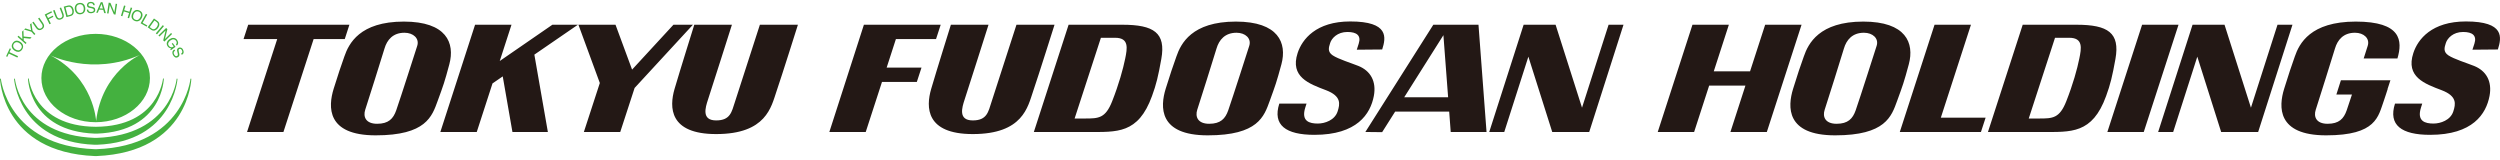
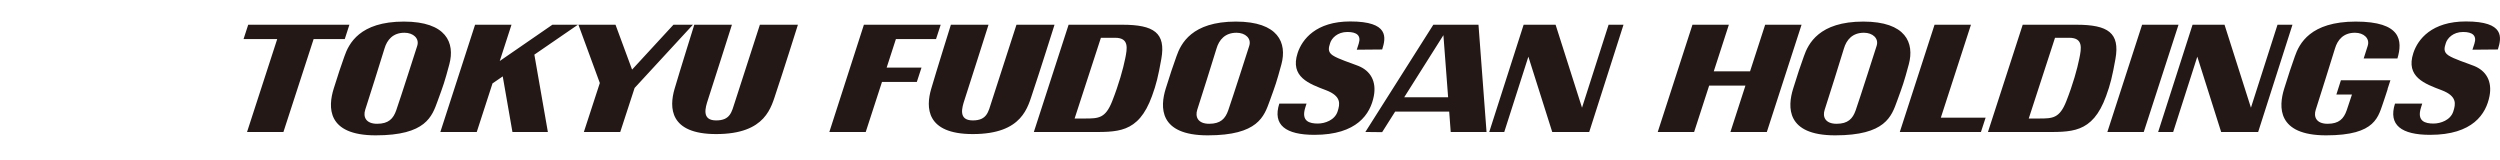
<svg xmlns="http://www.w3.org/2000/svg" width="454" height="29" viewBox="0 0 454 29" fill="none">
  <g clip-path="url(#clip0_3935_4143)">
    <path d="M203.819 4.492H194.058L187.747 23.967H197.559C202.831 23.967 206.695 24.354 209.202 17.446C209.984 15.312 210.326 13.874 210.895 10.703C211.746 5.96 209.549 4.492 203.819 4.492ZM204.335 10.648C203.956 12.513 203.187 15.298 201.97 18.388C200.747 21.486 199.496 21.521 197.056 21.521H195.15L199.924 6.861H202.512C205.07 6.861 204.717 8.771 204.335 10.648ZM162.696 7.092H169.985L170.83 4.492H156.884L150.609 23.967H157.217L160.169 14.877H166.497L167.344 12.279H161.016L162.696 7.092ZM184.59 4.492C184.59 4.492 180.623 16.786 180.048 18.542C179.476 20.301 179.246 21.868 176.656 21.868C173.952 21.868 174.711 19.501 175.162 18.121C175.622 16.751 179.515 4.492 179.515 4.492H172.681C172.681 4.492 170.05 12.892 169.094 16.174C168.141 19.463 168.108 24.347 176.656 24.347C185.777 24.347 186.652 19.383 187.608 16.594C188.564 13.809 191.502 4.492 191.502 4.492H184.59ZM133.454 18.542C132.875 20.301 132.647 21.868 130.054 21.868C127.345 21.868 128.112 19.501 128.561 18.121C129.021 16.751 132.916 4.492 132.916 4.492H126.082C126.082 4.492 123.451 12.892 122.492 16.174C121.539 19.463 121.505 24.347 130.054 24.347C139.171 24.347 140.058 19.383 141.01 16.594C141.968 13.809 144.901 4.492 144.901 4.492H137.994C137.994 4.492 134.02 16.786 133.454 18.542ZM73.338 3.92C65.319 3.92 63.336 7.928 62.535 10.261C61.732 12.59 61.584 12.931 60.588 16.138C59.599 19.349 59.251 24.578 68.224 24.578C77.379 24.578 78.452 21.14 79.485 18.314C80.513 15.488 80.716 14.987 81.604 11.657C82.636 7.802 81.086 3.92 73.338 3.92ZM75.773 8.314C75.568 8.953 72.741 17.784 71.954 20.035C71.42 21.562 70.55 22.478 68.488 22.478C66.426 22.478 65.908 21.215 66.326 19.922C66.746 18.62 69.368 10.375 69.826 8.809C70.285 7.242 71.358 5.946 73.449 5.946C75.056 5.946 76.191 6.978 75.773 8.314ZM63.451 4.492H45.074L44.23 7.092H50.343L44.864 23.967H51.471L56.954 7.092H62.61L63.451 4.492ZM100.313 4.492L90.752 11.082L92.888 4.492H86.273L79.968 23.967H86.579L89.438 15.149L91.297 13.871L93.058 23.967H99.493L97.04 9.922L104.946 4.492H100.313ZM122.297 4.492L114.786 12.641L111.777 4.492L105.04 4.489L108.928 15.074L106.03 23.967H112.637L115.244 15.973L125.831 4.492H122.297ZM425.109 14.577L424.282 17.172H427.114C426.71 18.397 426.366 19.443 426.159 20.035C425.626 21.562 424.761 22.478 422.693 22.478C420.636 22.478 420.115 21.215 420.541 19.922C420.953 18.62 423.574 10.375 424.032 8.809C424.498 7.242 425.562 5.946 427.664 5.946C429.266 5.946 430.399 6.978 429.979 8.314C429.932 8.467 429.484 9.866 429.242 10.623H435.372C436.334 7.381 436.082 3.92 427.802 3.92C419.55 3.92 417.542 7.928 416.738 10.261C415.942 12.59 415.785 12.931 414.798 16.138C413.803 19.349 413.463 24.578 422.426 24.578C431.595 24.578 431.874 21.14 432.898 18.314C433.182 17.542 433.416 16.687 433.606 16.157L433.583 16.159L434.099 14.577H425.109ZM389.005 4.492L382.698 23.967H389.307L395.619 4.492H389.005ZM377.089 4.492H367.324L361.012 23.967H370.827C376.094 23.967 379.957 24.354 382.467 17.446C383.25 15.312 383.594 13.874 384.165 10.703C385.012 5.96 382.816 4.492 377.089 4.492ZM377.6 10.648C377.229 12.513 376.457 15.298 375.238 18.388C374.013 21.486 372.765 21.521 370.322 21.521H368.42L373.191 6.861H375.775C378.337 6.861 377.992 8.771 377.6 10.648ZM448.995 9.027L453.611 8.986C454.3 6.827 454.885 3.896 447.814 3.896C441.605 3.896 439.081 7.124 438.262 9.635C436.833 13.98 440.346 15.217 443.394 16.375C446.253 17.462 445.948 18.894 445.522 20.232C445.011 21.835 443.184 22.437 441.927 22.437C440.436 22.437 438.844 22.054 439.66 19.504C439.758 19.188 439.877 18.812 439.877 18.812H434.932C433.681 22.723 436.11 24.486 441.309 24.486C449.053 24.486 451.482 20.691 452.101 17.42C452.601 14.748 451.481 12.848 449.283 11.969C448.02 11.462 445.63 10.725 444.628 10.053C443.656 9.401 443.902 8.639 444.171 7.796C444.447 6.949 445.474 5.806 447.301 5.806C449.01 5.806 449.821 6.458 449.358 7.912C449.178 8.462 448.995 9.027 448.995 9.027ZM357.926 4.492H351.314L345.003 23.967H359.74L360.589 21.367H352.456L357.926 4.492ZM413.595 4.492L408.771 19.555L403.974 4.492H398.167L391.92 23.967H394.649L399.03 10.29L403.361 23.967H410.082L416.312 4.492H413.595ZM338.372 3.92C330.353 3.92 328.371 7.928 327.571 10.261C326.764 12.59 326.609 12.931 325.624 16.138C324.631 19.349 324.285 24.578 333.259 24.578C342.416 24.578 343.49 21.14 344.52 18.314C345.552 15.488 345.749 14.987 346.643 11.657C347.673 7.802 346.122 3.92 338.372 3.92ZM340.8 8.314C340.6 8.953 337.774 17.784 336.99 20.035C336.456 21.562 335.585 22.478 333.523 22.478C331.464 22.478 330.937 21.215 331.363 19.922C331.786 18.62 334.402 10.375 334.855 8.809C335.319 7.242 336.389 5.946 338.488 5.946C340.093 5.946 341.222 6.978 340.8 8.314ZM224.432 3.92C216.418 3.92 214.435 7.928 213.635 10.261C212.829 12.59 212.675 12.931 211.682 16.138C210.698 19.349 210.348 24.578 219.321 24.578C228.478 24.578 229.557 21.14 230.586 18.314C231.609 15.488 231.809 14.987 232.709 11.657C233.736 7.802 232.181 3.92 224.432 3.92ZM226.867 8.314C226.665 8.953 223.836 17.784 223.048 20.035C222.515 21.562 221.645 22.478 219.586 22.478C217.53 22.478 217.005 21.215 217.422 19.922C217.843 18.62 220.462 10.375 220.919 8.809C221.384 7.242 222.45 5.946 224.551 5.946C226.16 5.946 227.285 6.978 226.867 8.314ZM260.294 4.489L247.95 23.967L250.997 24L253.362 20.261H263.173L263.45 23.967H269.955L268.493 4.492L260.294 4.489ZM255.003 17.665L262.123 6.388L262.978 17.665H255.003ZM246.673 11.969C245.405 11.462 243.024 10.725 242.021 10.053C241.046 9.401 241.291 8.639 241.563 7.796C241.834 6.949 242.864 5.806 244.691 5.806C246.4 5.806 247.209 6.458 246.746 7.912C246.569 8.462 246.392 9.027 246.392 9.027L251.004 8.986C251.697 6.827 252.277 3.896 245.203 3.896C238.997 3.896 236.47 7.124 235.648 9.635C234.228 13.98 237.744 15.217 240.788 16.375C243.643 17.462 243.34 18.894 242.912 20.232C242.399 21.835 240.576 22.437 239.319 22.437C237.825 22.437 236.235 22.054 237.047 19.504C237.15 19.188 237.268 18.812 237.268 18.812H232.321C231.075 22.723 233.497 24.486 238.703 24.486C246.442 24.486 248.874 20.691 249.491 17.42C249.989 14.748 248.864 12.848 246.673 11.969ZM320.553 4.492L317.811 12.948H311.223L313.961 4.492H307.351L301.045 23.967H307.653L310.382 15.545H316.97L314.245 23.967H320.857L327.163 4.492H320.553ZM287.294 19.555L282.496 4.492H276.691L270.446 23.967H273.174L277.552 10.29L281.885 23.967H288.603L294.828 4.492H292.12L287.294 19.555Z" fill="#231815" />
-     <path d="M27.904 5.567C28.026 5.567 28.16 5.531 28.287 5.455C28.448 5.362 28.592 5.232 28.713 5.063C28.866 4.846 28.942 4.626 28.935 4.412C28.931 4.171 28.816 3.97 28.599 3.817L27.968 3.362L27.959 3.364L26.824 4.953V4.956L27.458 5.41C27.602 5.513 27.754 5.567 27.904 5.567ZM28.047 3.711L28.419 3.976C28.586 4.097 28.676 4.239 28.676 4.402C28.67 4.563 28.595 4.745 28.459 4.939C28.427 4.988 28.38 5.037 28.321 5.095C28.232 5.181 28.147 5.242 28.063 5.275C28.004 5.3 27.933 5.312 27.872 5.312C27.829 5.312 27.787 5.307 27.741 5.294C27.69 5.275 27.623 5.243 27.55 5.192L27.183 4.924L28.047 3.711ZM34.596 14.289C34.596 14.289 33.353 26.529 17.518 27.094C17.472 27.097 17.288 27.097 17.244 27.094C1.4 26.537 0.152 14.289 0.152 14.289L0 14.295C0 14.295 0.395 27.637 17.215 28.341H17.535C34.353 27.637 34.749 14.295 34.749 14.295L34.596 14.289ZM25.545 4.23L26.629 4.84H26.632V4.837L26.747 4.634V4.629L25.895 4.15L26.733 2.654L26.731 2.65L26.502 2.519H26.496L25.542 4.224L25.545 4.23ZM23.922 3.236C24.002 3.489 24.184 3.674 24.457 3.79C24.598 3.852 24.735 3.882 24.863 3.882C25.005 3.882 25.146 3.846 25.276 3.772C25.486 3.654 25.656 3.458 25.768 3.191C25.88 2.943 25.903 2.712 25.852 2.502C25.787 2.229 25.596 2.03 25.279 1.891C25.139 1.834 25.005 1.802 24.878 1.802C24.73 1.802 24.584 1.846 24.444 1.93C24.258 2.05 24.103 2.233 24.002 2.477C23.882 2.746 23.857 3.001 23.922 3.236ZM24.248 2.605C24.351 2.357 24.491 2.194 24.668 2.117C24.748 2.079 24.832 2.062 24.918 2.062C24.941 2.062 24.971 2.062 24.988 2.065C25.058 2.072 25.131 2.091 25.197 2.122C25.385 2.201 25.517 2.332 25.566 2.505C25.622 2.682 25.602 2.876 25.517 3.085C25.424 3.285 25.303 3.439 25.145 3.553C25.054 3.613 24.954 3.644 24.857 3.644C24.769 3.644 24.675 3.624 24.584 3.583C24.357 3.487 24.224 3.349 24.185 3.171C24.145 2.992 24.164 2.801 24.248 2.605ZM17.234 24.267H17.599C29.59 23.816 29.753 14.263 29.753 14.263L29.606 14.257C29.606 14.257 28.823 22.945 17.416 23.025C6.01 22.945 5.227 14.257 5.227 14.257L5.084 14.263C5.084 14.263 5.24 23.816 17.234 24.267ZM22.225 2.946L22.485 2.075L23.44 2.362L23.178 3.235V3.239L23.437 3.316L23.44 3.313L24.003 1.442V1.438L23.747 1.36H23.743L23.741 1.363L23.507 2.135L22.555 1.846L22.788 1.078V1.074L22.53 0.997H22.527L22.524 1L21.965 2.866V2.87L22.219 2.949L22.225 2.946ZM2.551 14.295C2.551 14.295 3.286 25.768 17.176 26.287H17.615C31.502 25.768 32.238 14.295 32.238 14.295L32.083 14.289C32.083 14.289 31.147 24.538 17.583 25.038C17.518 25.041 17.454 25.038 17.395 25.041H17.247C3.648 24.557 2.708 14.289 2.708 14.289L2.551 14.295ZM32.151 9.028C32.141 9.109 32.156 9.233 32.199 9.404L32.263 9.658C32.296 9.795 32.309 9.905 32.296 9.983C32.286 10.06 32.232 10.121 32.141 10.17C32.097 10.194 32.048 10.205 32.007 10.205C31.924 10.205 31.85 10.17 31.779 10.102C31.718 10.044 31.665 9.973 31.623 9.889C31.527 9.702 31.52 9.541 31.591 9.404C31.631 9.336 31.702 9.272 31.797 9.217L31.798 9.214L31.687 8.991L31.681 8.989C31.49 9.086 31.37 9.218 31.321 9.395C31.318 9.416 31.317 9.436 31.311 9.456V9.469C31.304 9.51 31.301 9.551 31.304 9.593V9.61C31.307 9.654 31.311 9.697 31.323 9.744C31.323 9.747 31.323 9.75 31.326 9.753C31.345 9.827 31.37 9.899 31.409 9.979C31.502 10.162 31.625 10.301 31.774 10.393C31.85 10.441 31.933 10.464 32.019 10.464C32.105 10.464 32.199 10.438 32.296 10.387C32.454 10.308 32.551 10.192 32.569 10.044C32.588 9.957 32.58 9.848 32.551 9.723L32.484 9.456C32.444 9.279 32.422 9.16 32.422 9.104C32.429 9.014 32.471 8.95 32.557 8.906C32.631 8.867 32.716 8.863 32.8 8.89C32.886 8.918 32.963 9.001 33.036 9.131C33.114 9.298 33.132 9.435 33.076 9.549C33.044 9.612 32.985 9.673 32.899 9.731L32.895 9.734L33.01 9.957L33.015 9.959C33.206 9.858 33.317 9.723 33.344 9.554C33.37 9.387 33.339 9.211 33.242 9.033C33.157 8.838 33.021 8.713 32.864 8.66C32.8 8.636 32.738 8.625 32.674 8.625C32.585 8.625 32.489 8.651 32.397 8.696C32.25 8.771 32.17 8.883 32.151 9.028ZM5.703 5.759L6.222 6.348L6.225 6.349L6.228 6.348L6.427 6.175V6.171L5.905 5.579L5.703 4.214L5.696 4.213H5.69L5.457 4.419L5.453 4.42L5.65 5.493L4.613 5.158H4.611L4.38 5.359V5.365L4.381 5.367L5.703 5.759ZM28.297 6.062L28.506 6.235H28.514L29.77 4.744L29.775 4.743L29.77 4.74L29.567 4.565L28.297 6.056V6.062ZM30.285 7.805C30.261 8.027 30.319 8.231 30.448 8.416C30.552 8.559 30.67 8.658 30.786 8.71C30.861 8.744 30.953 8.767 31.086 8.78L30.923 8.975V8.978L31.025 9.117L31.028 9.118L31.873 8.506V8.502L31.37 7.808H31.364L31.19 7.935V7.94L31.549 8.433C31.398 8.535 31.26 8.589 31.134 8.589C31.103 8.589 31.079 8.586 31.045 8.578C30.897 8.546 30.772 8.461 30.673 8.324C30.541 8.142 30.505 7.967 30.568 7.802C30.623 7.636 30.75 7.486 30.935 7.351C31.156 7.195 31.352 7.124 31.53 7.143C31.706 7.162 31.85 7.245 31.956 7.387C32.04 7.506 32.087 7.625 32.091 7.74C32.097 7.858 32.048 7.97 31.953 8.079V8.083L32.105 8.295L32.109 8.297L32.115 8.295C32.291 8.112 32.371 7.909 32.343 7.695C32.32 7.549 32.256 7.398 32.154 7.252C32.005 7.037 31.792 6.914 31.549 6.888C31.52 6.886 31.48 6.883 31.444 6.883C31.224 6.883 30.991 6.967 30.761 7.133C30.495 7.324 30.337 7.551 30.285 7.805ZM28.774 6.444L28.953 6.626H28.958L30.071 5.534L29.641 7.33L29.644 7.333L29.852 7.547H29.856L31.247 6.178L31.253 6.176L31.247 6.174L31.073 5.995C31.073 5.995 31.067 5.992 31.067 5.995L29.951 7.091L30.395 5.301L30.39 5.3L30.175 5.076H30.171L28.774 6.439V6.444ZM13.927 2.397C14.024 2.483 14.142 2.538 14.261 2.569L14.27 2.57C14.344 2.589 14.421 2.602 14.497 2.602C14.556 2.602 14.615 2.596 14.673 2.587C14.991 2.542 15.223 2.391 15.363 2.142C15.479 1.93 15.519 1.674 15.474 1.386C15.437 1.121 15.339 0.908 15.182 0.757C15.165 0.737 15.148 0.721 15.114 0.704C15.108 0.699 15.102 0.695 15.101 0.689C15.072 0.67 15.05 0.651 15.026 0.638L15.019 0.637C14.966 0.606 14.906 0.582 14.848 0.567C14.845 0.564 14.829 0.561 14.822 0.558C14.743 0.538 14.667 0.524 14.58 0.524C14.511 0.524 14.446 0.529 14.38 0.541C14.057 0.589 13.816 0.747 13.693 1.01C13.584 1.216 13.555 1.449 13.594 1.712C13.636 2 13.747 2.23 13.927 2.397ZM13.972 1.056C14.076 0.901 14.231 0.808 14.427 0.779C14.469 0.773 14.511 0.769 14.546 0.769C14.587 0.769 14.621 0.772 14.657 0.779C14.695 0.783 14.725 0.794 14.762 0.805H14.765C14.829 0.83 14.887 0.865 14.939 0.914C15.078 1.032 15.167 1.207 15.201 1.432C15.233 1.646 15.21 1.846 15.131 2.024C15.054 2.204 14.906 2.31 14.672 2.344C14.62 2.352 14.568 2.355 14.526 2.355C14.356 2.355 14.216 2.303 14.118 2.204C13.983 2.072 13.903 1.899 13.874 1.689C13.835 1.422 13.867 1.212 13.972 1.056ZM10.322 3.422C10.437 3.529 10.58 3.583 10.74 3.583C10.843 3.583 10.964 3.561 11.082 3.515C11.392 3.397 11.561 3.204 11.588 2.94C11.601 2.798 11.571 2.611 11.487 2.387L11.092 1.36L10.843 1.454L10.836 1.458L11.268 2.587C11.312 2.718 11.335 2.833 11.328 2.924C11.3 3.094 11.185 3.219 10.977 3.299C10.906 3.325 10.843 3.339 10.783 3.339C10.686 3.339 10.603 3.306 10.525 3.243C10.449 3.174 10.378 3.074 10.328 2.94L9.906 1.811L9.899 1.809L9.65 1.905L9.644 1.911L10.031 2.936C10.117 3.159 10.212 3.323 10.322 3.422ZM4.645 7.986H4.648V7.983L4.82 7.79V7.787L4.31 7.335L4.3 6.904L5.494 7.031H5.498L5.726 6.771V6.766L4.294 6.629L4.253 5.486V5.483L4.251 5.481L4.003 5.759V5.763L4.068 7.118L3.362 6.487H3.357L3.184 6.683V6.687L4.645 7.983V7.986ZM19.697 2.457L19.703 2.454L19.938 0.908L20.672 2.602L20.675 2.605L20.968 2.65L20.973 2.645L21.263 0.715C21.263 0.713 21.261 0.712 21.256 0.712L21.007 0.675L20.77 2.223L20.059 0.531V0.529L19.738 0.482L19.737 0.484L19.443 2.416L19.45 2.421L19.697 2.457ZM6.884 5.396C6.976 5.446 7.076 5.473 7.178 5.473C7.326 5.473 7.483 5.414 7.648 5.301C7.915 5.114 8.038 4.885 8.002 4.625C7.98 4.481 7.903 4.309 7.765 4.111L7.144 3.21H7.137L6.918 3.361L6.914 3.364L6.918 3.367L7.603 4.357C7.683 4.471 7.725 4.576 7.736 4.671C7.759 4.841 7.673 4.992 7.494 5.118C7.402 5.184 7.308 5.214 7.221 5.214C7.161 5.214 7.104 5.201 7.046 5.172C6.948 5.127 6.855 5.044 6.78 4.927L6.091 3.934H6.086L5.871 4.085V4.091L6.491 4.994C6.631 5.192 6.762 5.326 6.884 5.396ZM8.991 4.399L9.23 4.281V4.277L8.841 3.487L9.691 3.06L9.695 3.058L9.691 3.056L9.591 2.849C9.591 2.846 9.585 2.846 9.585 2.846L8.728 3.272L8.47 2.746L9.439 2.262H9.449V2.258L9.336 2.043V2.04L8.121 2.645V2.647L8.988 4.399H8.991ZM12.07 3.104L12.824 2.91C13.147 2.824 13.335 2.619 13.391 2.299C13.422 2.119 13.416 1.926 13.363 1.724C13.295 1.464 13.179 1.267 13.005 1.135C12.875 1.032 12.726 0.979 12.563 0.979C12.489 0.979 12.419 0.991 12.333 1.01L11.578 1.207L11.575 1.209V1.212L12.067 3.101L12.07 3.104ZM12.342 1.251C12.406 1.233 12.469 1.225 12.527 1.225C12.643 1.225 12.743 1.261 12.824 1.331C12.947 1.432 13.044 1.605 13.106 1.837C13.124 1.901 13.132 1.968 13.136 2.04C13.137 2.069 13.137 2.098 13.137 2.127V2.133C13.137 2.185 13.132 2.232 13.126 2.278C13.124 2.285 13.124 2.294 13.124 2.303C13.114 2.323 13.108 2.344 13.106 2.36C13.07 2.468 13.005 2.555 12.917 2.613C12.865 2.645 12.797 2.673 12.714 2.695L12.275 2.809L11.898 1.364L12.342 1.251ZM17.756 2.317L17.995 1.747L18.753 1.783L18.928 2.376L18.933 2.377L19.223 2.391C19.227 2.39 19.227 2.389 19.227 2.389L18.613 0.403L18.608 0.402L18.312 0.387L18.309 0.389L17.479 2.303V2.307L17.756 2.32V2.317ZM18.434 0.696L18.69 1.558L18.091 1.529L18.434 0.696ZM1.599 9.728L3.152 10.452H3.157L3.273 10.21V10.204L1.72 9.478L1.992 8.886V8.882L1.778 8.783H1.773L1.107 10.221C1.106 10.224 1.107 10.224 1.107 10.224L1.323 10.323L1.599 9.728ZM7.517 14.17C7.517 18.601 11.934 22.192 17.374 22.192C22.821 22.192 27.23 18.601 27.23 14.17C27.23 9.741 22.821 6.15 17.374 6.15C11.934 6.15 7.517 9.741 7.517 14.17ZM25.481 9.94C25.481 9.94 18.511 13.031 17.454 21.971C17.454 21.971 17.054 14.117 9.108 10.024C9.108 10.024 16.727 13.865 25.481 9.94ZM2.656 9.208C2.868 9.345 3.082 9.416 3.291 9.416C3.325 9.416 3.36 9.413 3.392 9.41C3.651 9.375 3.87 9.229 4.028 8.976C4.201 8.707 4.242 8.436 4.15 8.166C4.068 7.937 3.904 7.742 3.657 7.581C3.453 7.449 3.249 7.381 3.052 7.381C3.034 7.381 3.014 7.381 2.994 7.384C2.719 7.403 2.484 7.558 2.298 7.847C2.118 8.123 2.083 8.403 2.192 8.671C2.277 8.883 2.433 9.063 2.656 9.208ZM2.507 7.964C2.621 7.793 2.769 7.692 2.953 7.668C2.979 7.663 3.008 7.661 3.037 7.661C3.193 7.661 3.357 7.713 3.511 7.819C3.692 7.935 3.827 8.083 3.907 8.261C3.992 8.436 3.969 8.625 3.844 8.819C3.71 9.021 3.554 9.13 3.366 9.141C3.357 9.143 3.337 9.143 3.324 9.143C3.152 9.143 2.988 9.089 2.823 8.98C2.597 8.835 2.462 8.67 2.416 8.488C2.365 8.31 2.4 8.133 2.507 7.964ZM16.492 2.406H16.551C16.758 2.397 16.933 2.341 17.09 2.241C17.234 2.142 17.305 1.979 17.292 1.763C17.288 1.589 17.217 1.455 17.096 1.373C17.021 1.322 16.92 1.287 16.794 1.262L16.525 1.213C16.346 1.178 16.234 1.148 16.18 1.121C16.098 1.081 16.057 1.016 16.057 0.92C16.05 0.834 16.076 0.757 16.14 0.689C16.203 0.622 16.307 0.583 16.457 0.579C16.47 0.579 16.483 0.576 16.498 0.576C16.656 0.576 16.785 0.622 16.854 0.712C16.896 0.765 16.927 0.843 16.946 0.945V0.95L17.195 0.939C17.195 0.939 17.201 0.936 17.201 0.933C17.189 0.718 17.112 0.561 16.969 0.467C16.835 0.384 16.679 0.341 16.508 0.341C16.483 0.341 16.47 0.341 16.454 0.342C16.239 0.352 16.071 0.418 15.96 0.535C15.844 0.651 15.786 0.801 15.799 0.976C15.805 1.139 15.869 1.259 15.997 1.336C16.071 1.378 16.185 1.418 16.361 1.447L16.618 1.496C16.754 1.524 16.858 1.557 16.927 1.598C16.991 1.641 17.028 1.715 17.033 1.817C17.037 1.956 16.969 2.059 16.818 2.12C16.742 2.152 16.656 2.169 16.562 2.172C16.547 2.175 16.528 2.175 16.515 2.175C16.329 2.175 16.191 2.117 16.111 2.001C16.063 1.936 16.034 1.849 16.024 1.737L16.018 1.734L15.77 1.746V1.75C15.773 1.959 15.853 2.127 15.987 2.243C16.117 2.352 16.291 2.406 16.492 2.406Z" fill="#44B13F" />
  </g>
  <defs>
    <clipPath id="clip0_3935_4143">
      <rect width="454" height="28" fill="white" transform="translate(0 0.341)" />
    </clipPath>
  </defs>
</svg>